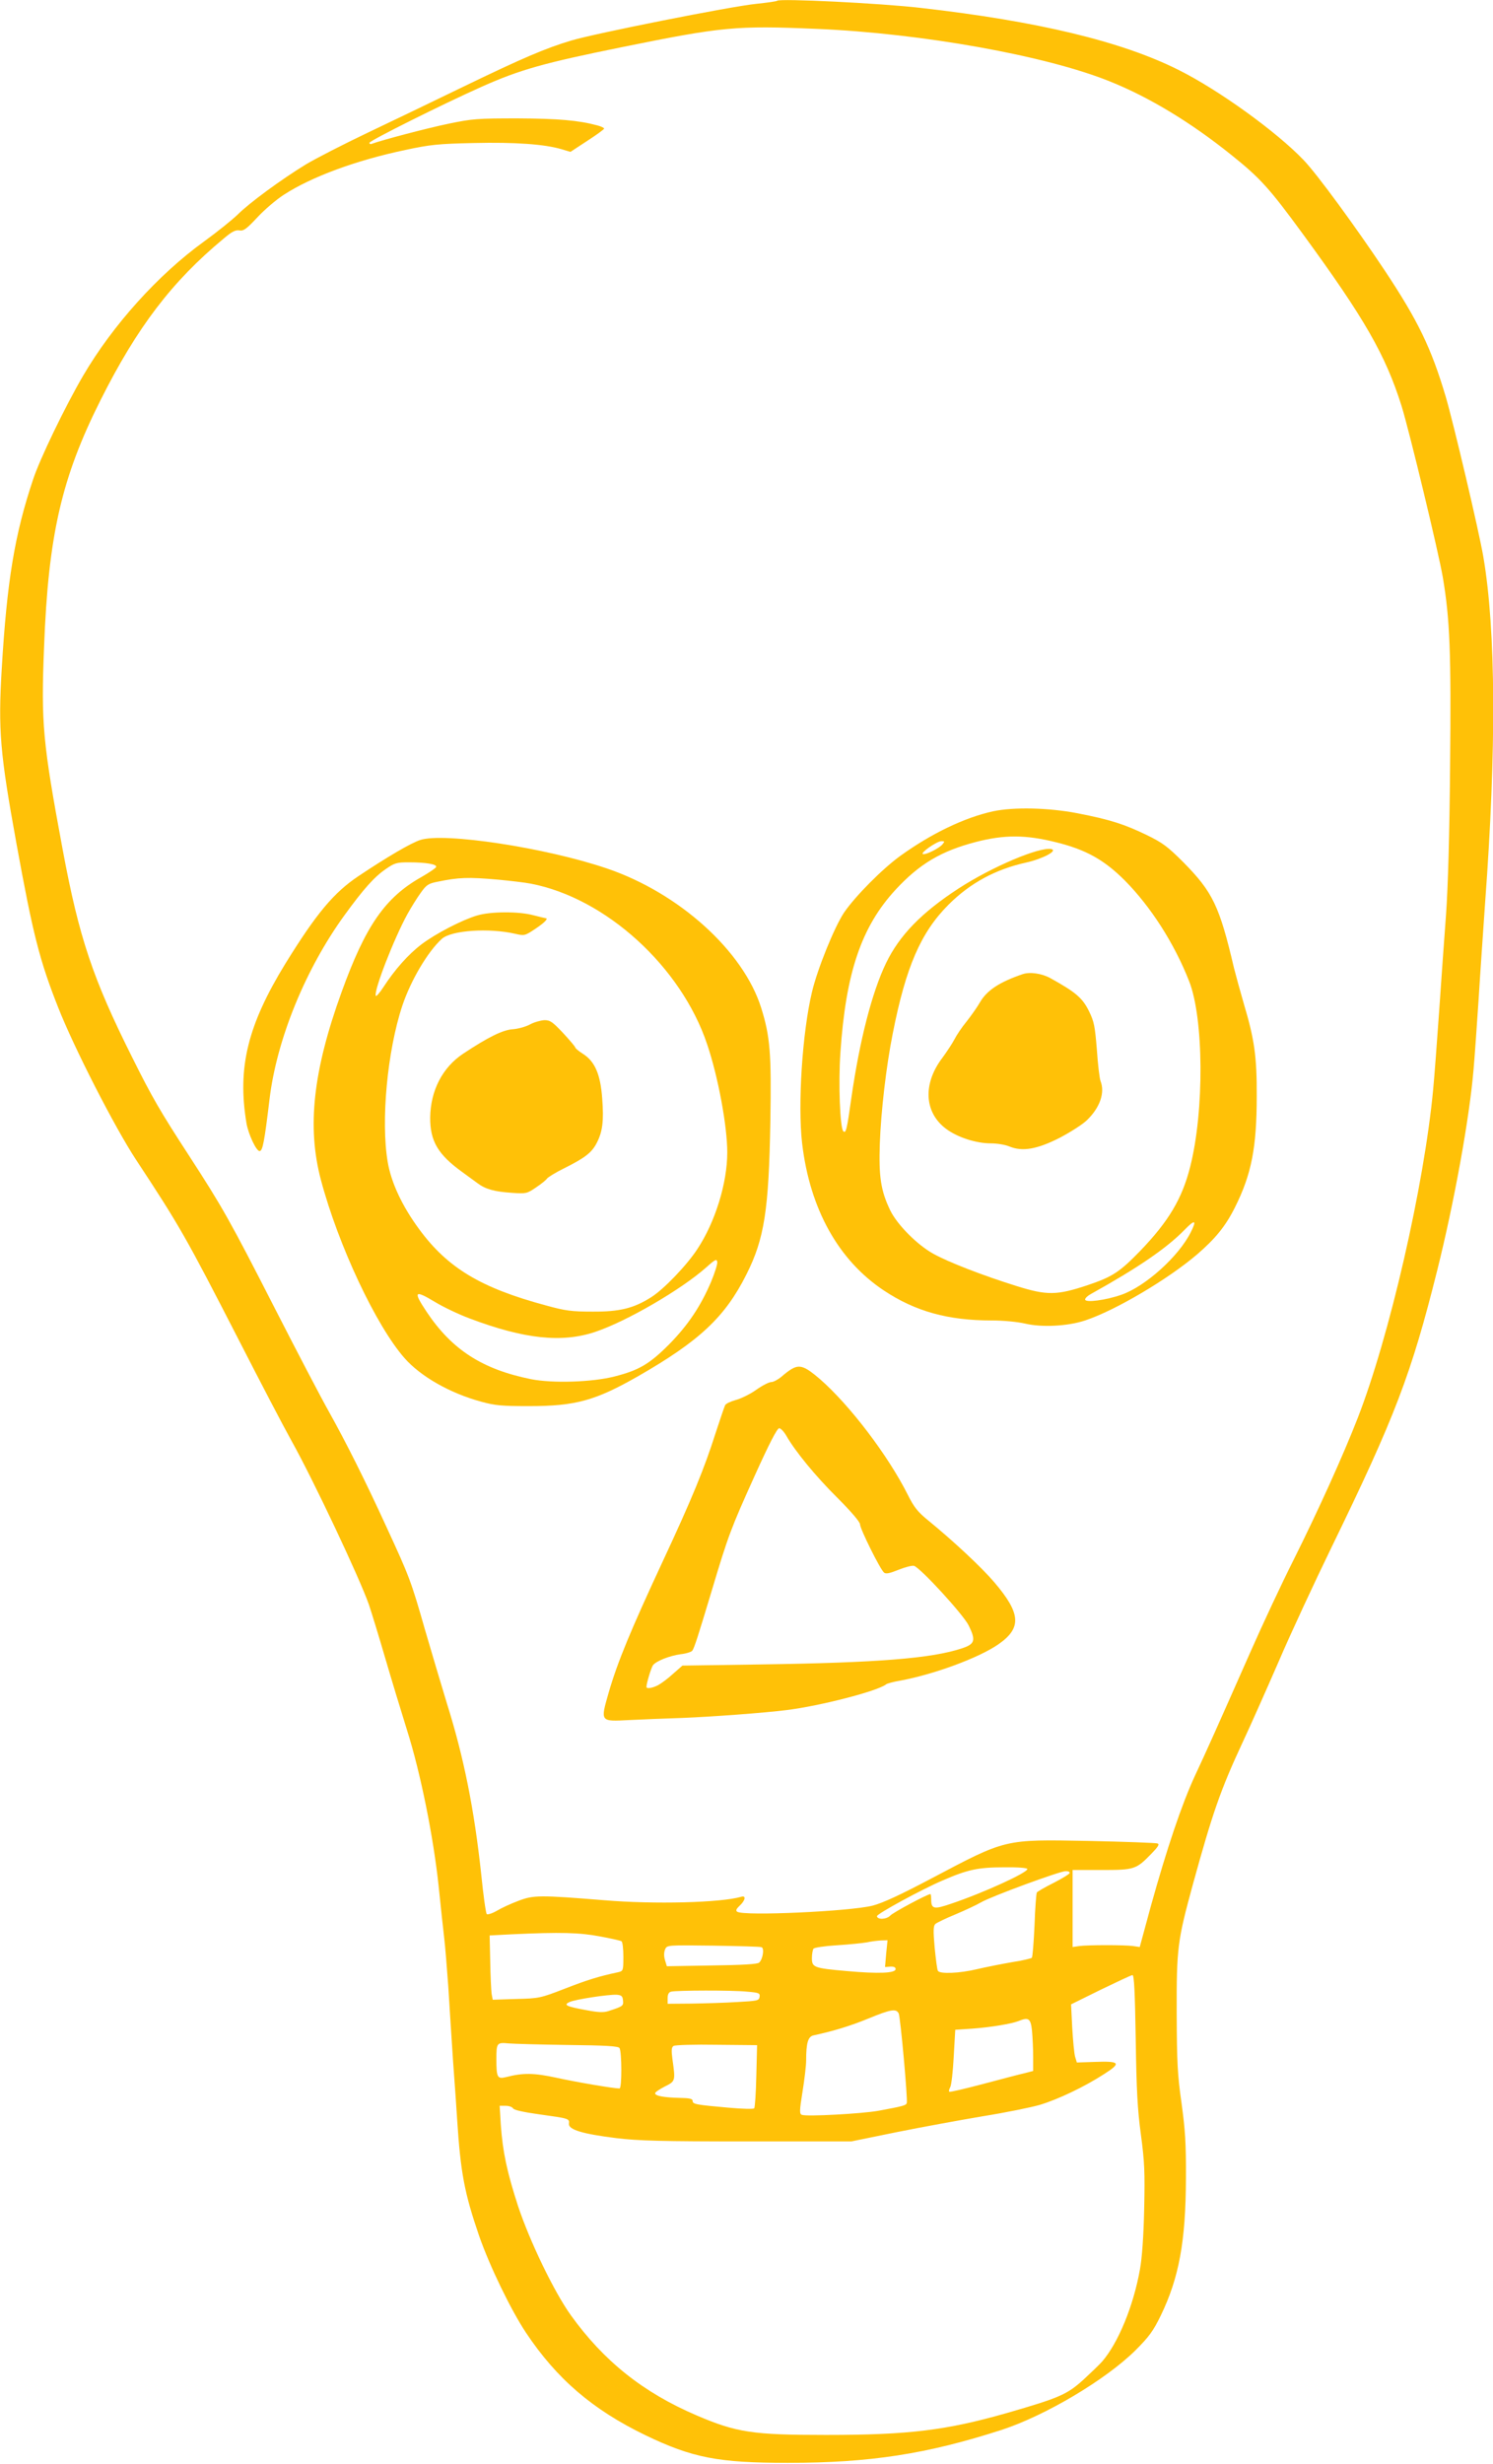
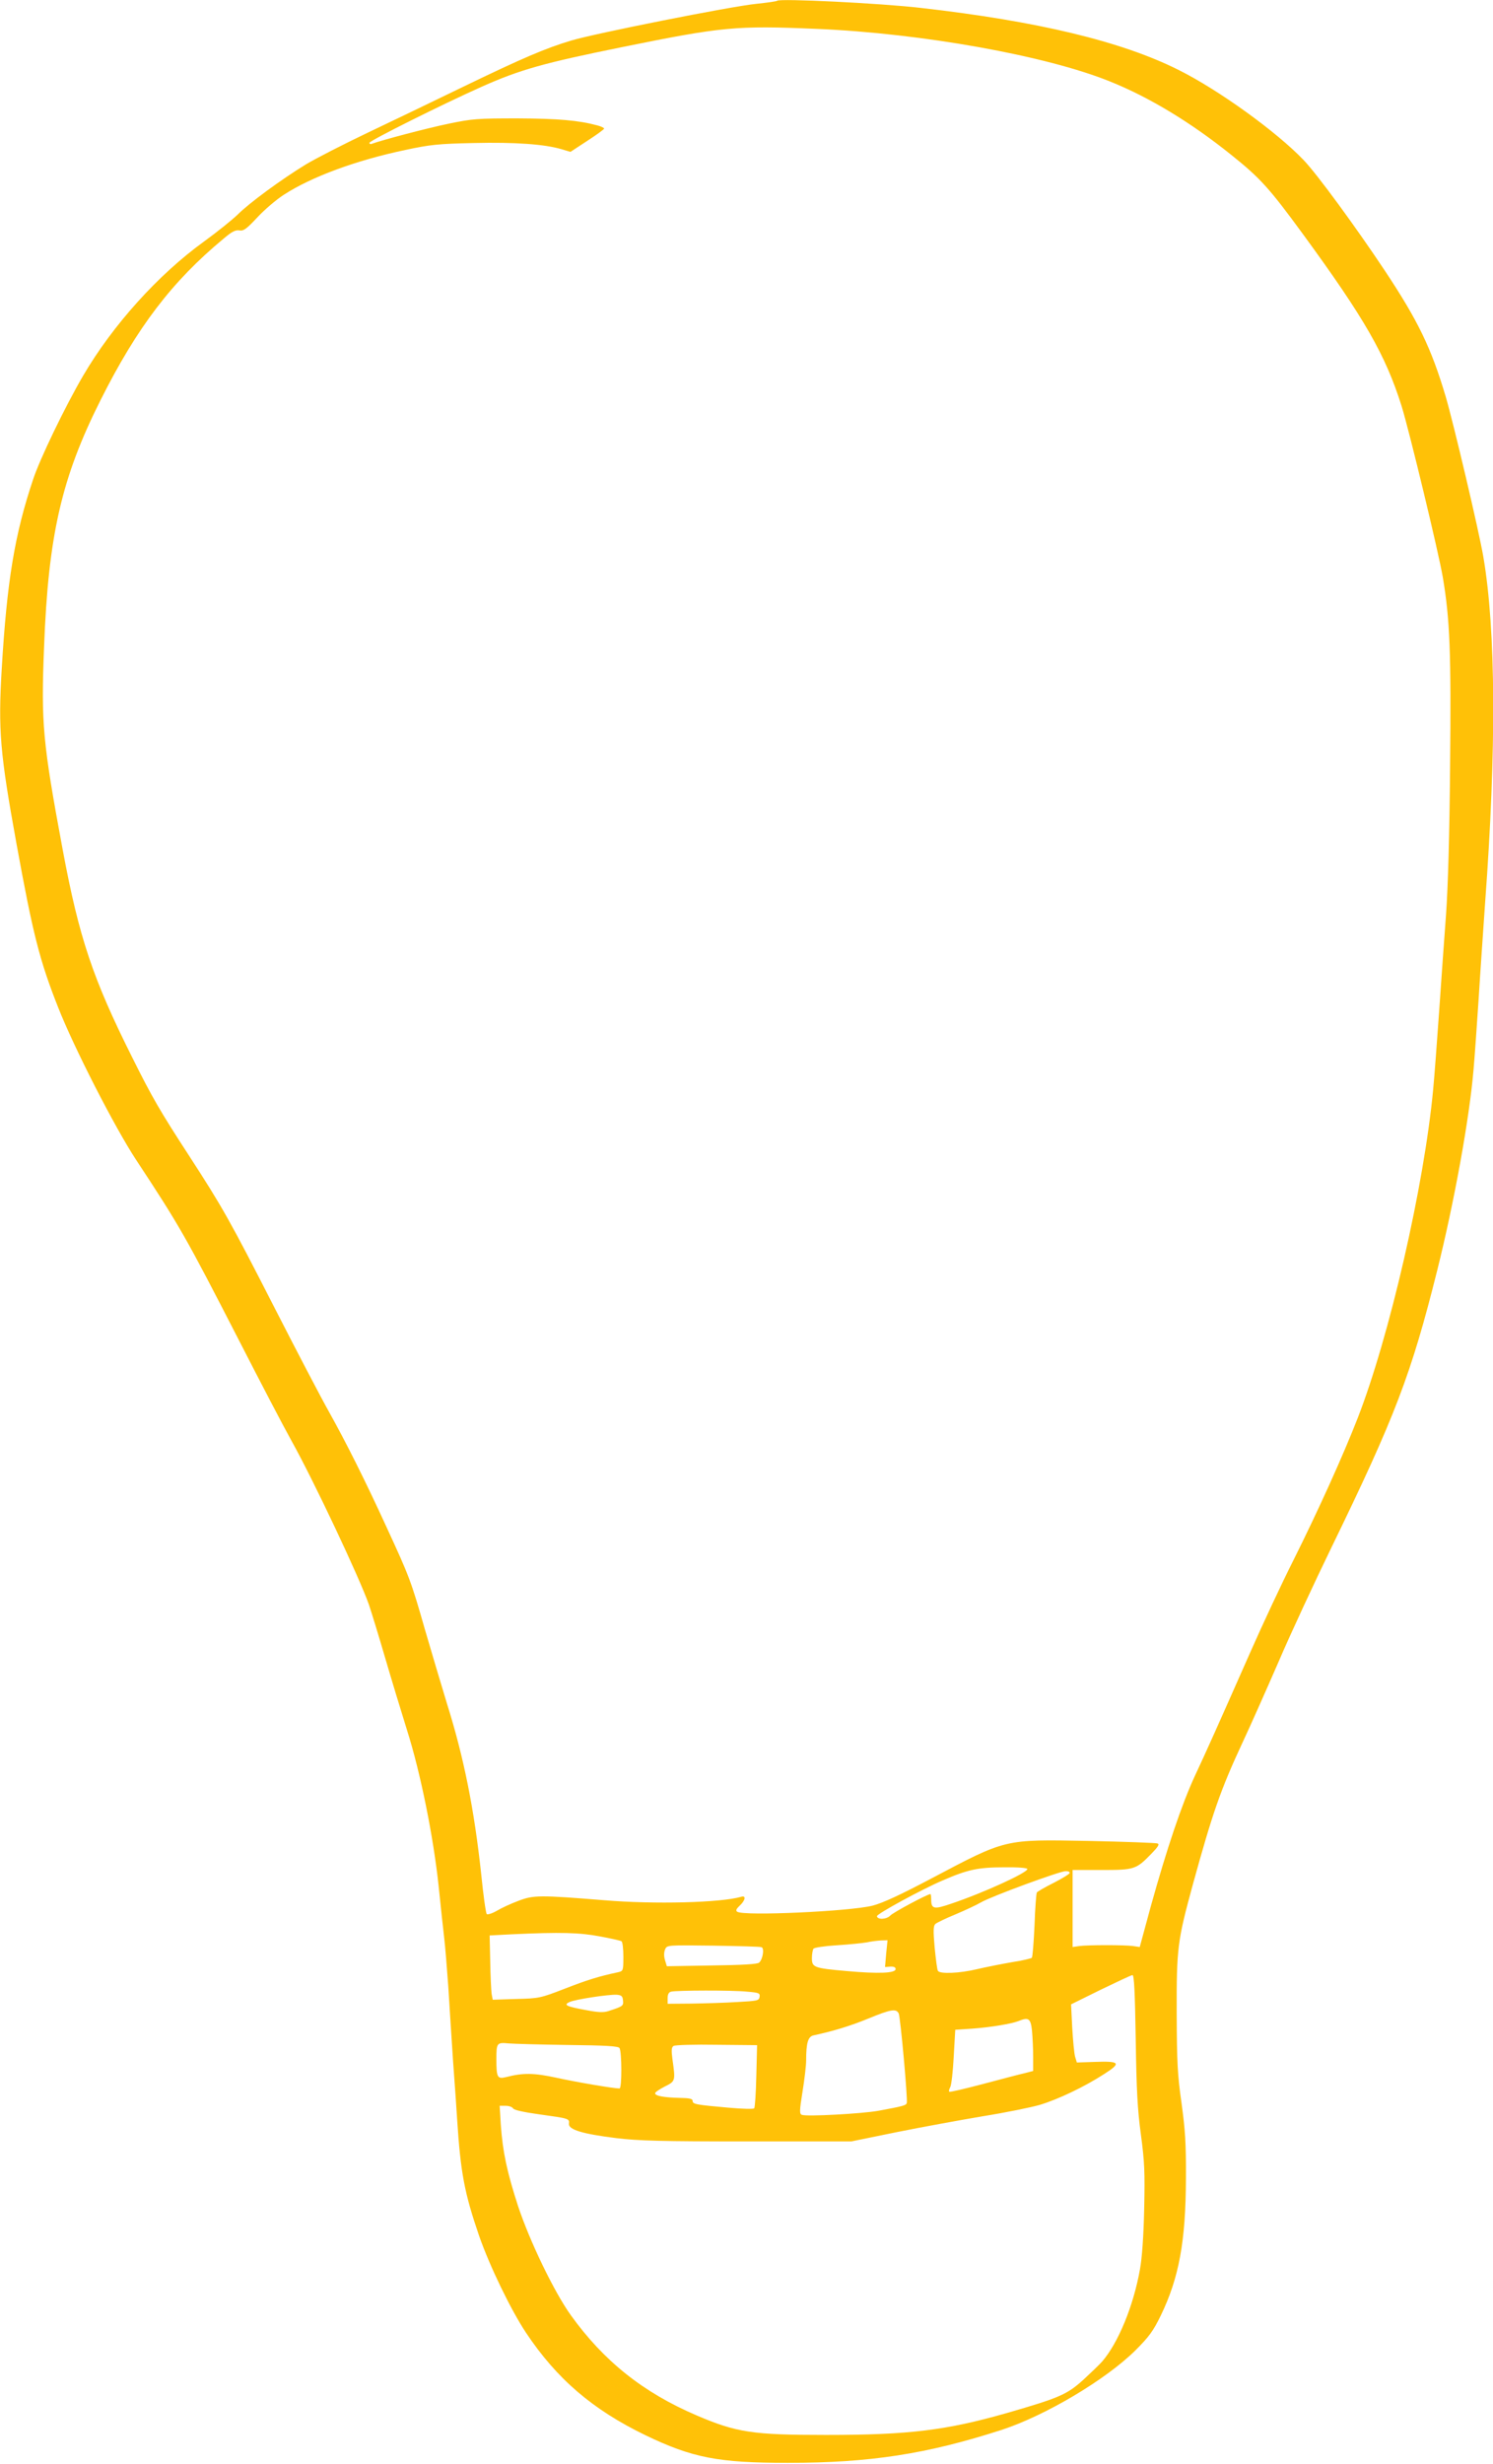
<svg xmlns="http://www.w3.org/2000/svg" version="1.0" width="776pt" height="1280pt" viewBox="0 0 776 1280" preserveAspectRatio="xMidYMid meet">
  <g transform="translate(0,1280) scale(0.1,-0.1)" fill="#ffc107" stroke="none">
    <path d="M4039 12796 c-2 -3 -51 -10 -109 -16 -136 -14 -834 -153 -959 -190 -134 -40 -254 -91 -566 -242 -148 -72 -371 -179 -495 -238 -124 -59 -268 -133 -320 -164 -129 -79 -294 -200 -355 -261 -28 -27 -106 -90 -175 -140 -238 -172 -474 -434 -628 -697 -92 -157 -227 -436 -261 -542 -95 -284 -135 -526 -162 -981 -19 -319 -9 -437 77 -910 85 -466 119 -603 216 -848 82 -209 294 -623 405 -792 228 -346 258 -399 536 -940 107 -209 229 -443 272 -520 115 -206 353 -711 402 -850 13 -38 51 -162 84 -275 33 -113 85 -284 115 -380 70 -221 137 -554 164 -810 11 -107 24 -229 29 -270 5 -41 14 -154 21 -250 6 -96 17 -272 25 -390 9 -118 18 -253 21 -300 18 -279 38 -383 114 -605 55 -158 165 -385 244 -504 160 -240 347 -400 620 -532 245 -118 379 -144 741 -144 427 0 723 46 1110 171 230 75 542 261 696 413 72 72 93 101 132 181 95 196 130 385 131 715 1 181 -4 250 -23 390 -21 147 -24 210 -25 465 -1 340 4 377 84 670 103 374 144 492 259 739 39 83 123 272 187 419 63 147 187 413 274 592 331 680 415 900 550 1440 88 352 168 792 189 1045 6 66 17 228 26 360 8 132 24 359 34 505 59 794 56 1415 -9 1796 -22 131 -156 699 -196 834 -75 252 -143 393 -317 655 -147 221 -350 499 -421 573 -139 146 -442 365 -651 469 -295 148 -732 253 -1340 322 -205 24 -733 50 -746 37z m206 -146 c545 -23 1194 -139 1526 -274 204 -82 420 -213 629 -381 151 -121 197 -172 372 -411 320 -438 429 -627 513 -894 40 -129 191 -755 214 -888 37 -219 44 -391 38 -981 -3 -362 -11 -631 -21 -771 -9 -118 -25 -345 -36 -505 -11 -159 -25 -342 -31 -405 -47 -499 -227 -1284 -393 -1709 -76 -195 -206 -482 -333 -736 -61 -121 -162 -337 -225 -480 -181 -409 -222 -501 -287 -640 -69 -149 -146 -378 -230 -680 l-57 -210 -35 5 c-43 6 -233 6 -279 0 l-35 -5 0 200 0 200 150 0 c171 0 180 3 258 83 37 38 45 51 33 55 -8 3 -169 9 -358 13 -442 8 -425 12 -819 -196 -161 -85 -250 -126 -303 -140 -118 -30 -667 -55 -704 -32 -9 6 -6 14 13 32 29 27 34 54 8 46 -106 -31 -450 -40 -713 -18 -334 27 -367 27 -445 -3 -38 -14 -90 -38 -113 -52 -24 -14 -48 -21 -52 -17 -5 5 -18 99 -29 209 -36 333 -89 602 -178 885 -29 96 -81 269 -114 383 -72 253 -83 280 -197 527 -113 247 -214 448 -304 609 -39 69 -164 308 -278 531 -235 460 -274 529 -450 800 -147 226 -190 300 -292 505 -206 411 -277 624 -362 1080 -104 559 -113 656 -97 1053 22 581 91 881 295 1286 189 376 370 614 638 836 43 37 62 46 82 43 21 -4 36 6 93 67 37 40 99 93 138 118 143 93 375 179 632 233 131 28 172 32 356 36 213 5 367 -6 455 -32 l47 -14 87 57 c48 31 88 60 88 64 0 4 -17 12 -37 17 -97 26 -203 35 -413 36 -209 0 -235 -2 -360 -28 -111 -23 -346 -85 -397 -104 -7 -3 -13 -1 -13 5 0 11 385 203 585 292 200 89 323 123 727 205 522 106 592 113 1013 95z m1095 -9560 c0 -19 -229 -124 -396 -180 -90 -31 -104 -28 -104 22 0 15 -2 28 -4 28 -15 0 -195 -96 -209 -112 -19 -20 -67 -22 -69 -3 -1 12 232 139 342 186 129 56 184 68 318 68 74 1 122 -3 122 -9z m220 -20 c0 -5 -37 -28 -82 -51 -46 -23 -86 -46 -89 -51 -3 -5 -9 -82 -12 -170 -4 -89 -10 -165 -14 -169 -5 -4 -51 -15 -104 -23 -52 -9 -133 -25 -180 -36 -91 -22 -194 -26 -204 -9 -4 5 -11 60 -17 121 -8 89 -7 113 4 123 7 6 54 29 103 49 50 21 110 49 134 63 53 31 407 161 439 162 12 1 22 -3 22 -9z m-2442 -330 c56 -10 107 -22 112 -25 6 -3 10 -40 10 -80 0 -73 -1 -75 -27 -81 -103 -22 -160 -40 -276 -85 -129 -50 -135 -51 -254 -54 l-122 -4 -6 32 c-2 18 -6 93 -7 167 l-3 135 115 6 c254 12 353 9 458 -11z m1488 -89 l-6 -70 27 2 c19 1 28 -3 28 -13 0 -21 -88 -25 -254 -10 -171 15 -181 19 -181 67 0 21 4 43 8 49 4 6 57 14 122 18 63 4 133 11 155 15 22 5 55 9 74 10 l34 1 -7 -69z m-648 33 c16 -5 7 -62 -12 -80 -7 -8 -88 -13 -246 -15 l-234 -4 -10 33 c-6 21 -5 40 1 55 10 22 10 22 249 19 132 -2 245 -5 252 -8z m1945 -476 c4 -266 9 -366 27 -498 19 -142 21 -196 17 -385 -3 -141 -11 -254 -22 -315 -34 -190 -112 -380 -196 -478 -16 -18 -61 -61 -100 -97 -84 -75 -122 -92 -392 -170 -318 -91 -512 -115 -944 -115 -382 0 -465 13 -671 101 -279 119 -484 283 -655 521 -87 121 -215 387 -275 569 -57 176 -79 279 -89 420 l-6 99 31 0 c17 0 35 -6 39 -14 5 -8 54 -19 133 -30 158 -22 160 -22 157 -49 -3 -31 70 -53 247 -75 116 -14 236 -17 681 -17 l540 0 235 48 c129 26 332 63 450 83 118 19 251 46 295 59 96 29 232 94 334 160 91 58 83 68 -51 63 l-91 -3 -9 30 c-5 17 -11 84 -15 151 l-6 121 154 76 c85 41 159 76 165 76 9 1 13 -91 17 -331z m-2020 245 c62 -5 68 -8 65 -27 -3 -20 -11 -21 -118 -27 -63 -4 -170 -7 -237 -8 l-123 -1 0 29 c0 20 6 31 18 34 27 7 320 8 395 0z m-645 -45 c3 -29 1 -31 -76 -56 -25 -8 -53 -7 -115 5 -104 19 -120 27 -87 42 30 14 203 40 245 38 25 -2 31 -7 33 -29z m1433 -68 c9 -18 48 -450 42 -466 -4 -12 -18 -16 -148 -40 -84 -15 -372 -31 -397 -21 -13 4 -13 20 3 119 10 62 19 136 19 163 0 93 10 125 39 131 106 23 191 49 286 88 114 47 143 52 156 26z m693 -91 c3 -34 6 -95 6 -135 l0 -73 -42 -11 c-24 -5 -121 -31 -216 -56 -95 -25 -175 -44 -178 -41 -3 3 -1 13 5 24 6 10 14 81 18 158 l8 140 90 6 c96 7 202 25 238 39 54 22 64 14 71 -51z m-2415 -73 c198 -2 265 -6 271 -16 12 -20 13 -210 0 -210 -31 0 -230 34 -329 56 -116 25 -172 26 -261 3 -45 -11 -50 -2 -50 93 0 85 2 88 65 82 22 -2 159 -6 304 -8z m982 -161 c-2 -88 -7 -164 -11 -168 -4 -5 -63 -3 -131 3 -169 15 -189 18 -189 35 0 12 -16 15 -67 16 -81 2 -128 10 -128 24 0 6 23 21 50 35 56 28 56 28 40 143 -6 46 -5 61 6 68 8 5 109 8 224 6 l210 -2 -4 -160z" />
-     <path d="M5161 8585 c-149 -33 -318 -114 -481 -231 -94 -68 -234 -209 -293 -295 -50 -75 -139 -294 -167 -414 -50 -210 -74 -583 -51 -784 40 -342 189 -609 426 -766 163 -108 332 -155 559 -155 61 0 133 -7 173 -16 87 -21 223 -14 313 16 157 52 431 214 583 344 95 82 148 147 197 246 85 170 112 310 112 575 1 205 -12 296 -67 480 -19 66 -42 149 -51 185 -76 325 -111 396 -264 551 -82 82 -108 101 -190 141 -116 56 -190 80 -360 113 -150 29 -331 33 -439 10z m329 -161 c154 -38 249 -91 356 -198 134 -135 257 -326 334 -522 77 -192 80 -676 6 -966 -42 -166 -112 -283 -260 -437 -107 -110 -144 -134 -271 -177 -162 -54 -212 -55 -372 -5 -173 54 -352 123 -433 168 -84 47 -187 151 -223 225 -49 102 -60 175 -54 348 6 166 33 400 67 570 68 346 146 526 290 670 113 113 245 184 404 219 85 19 167 62 130 70 -62 12 -308 -92 -482 -205 -192 -125 -307 -243 -377 -388 -73 -152 -137 -401 -180 -700 -23 -165 -28 -186 -42 -173 -17 18 -26 249 -15 407 28 417 109 655 287 848 124 134 237 201 418 248 147 38 258 38 417 -2z m-591 -10 c-17 -21 -87 -56 -102 -51 -16 5 72 67 96 67 17 0 18 -2 6 -16z m1290 -2016 c-63 -126 -236 -281 -359 -324 -82 -29 -190 -43 -190 -25 0 7 14 20 31 29 241 134 391 236 484 331 56 58 67 54 34 -11z" />
-     <path d="M5315 7739 c-120 -41 -186 -84 -222 -147 -15 -26 -47 -71 -70 -100 -24 -29 -52 -71 -63 -93 -11 -21 -39 -63 -60 -92 -105 -136 -97 -287 18 -372 59 -44 156 -75 232 -75 32 0 75 -7 96 -16 68 -28 144 -15 262 45 55 29 120 70 142 92 67 65 94 142 70 203 -5 13 -14 87 -19 163 -10 122 -14 145 -41 200 -34 69 -70 99 -200 171 -45 25 -107 34 -145 21z" />
-     <path d="M2184 8436 c-47 -15 -172 -88 -320 -187 -129 -86 -219 -194 -380 -454 -197 -321 -251 -541 -203 -830 10 -58 51 -145 68 -145 16 0 25 45 52 270 37 309 186 675 390 956 98 135 155 199 214 239 46 32 57 35 120 35 90 0 147 -10 142 -24 -2 -6 -36 -29 -76 -52 -189 -106 -291 -253 -416 -599 -148 -409 -180 -700 -107 -975 90 -339 286 -756 434 -925 84 -96 237 -183 399 -227 72 -20 108 -23 249 -23 242 0 345 29 566 155 321 184 453 309 563 528 94 186 117 335 125 797 6 351 -1 441 -48 590 -93 295 -427 596 -801 723 -317 108 -849 189 -971 148z m406 -206 c63 -6 140 -15 170 -21 389 -75 780 -431 915 -833 58 -171 105 -427 105 -563 0 -160 -63 -363 -156 -503 -55 -84 -174 -208 -239 -249 -91 -58 -165 -76 -305 -75 -108 0 -141 4 -242 32 -339 91 -512 195 -660 397 -87 118 -145 241 -163 349 -36 212 -2 576 76 811 44 132 133 282 206 348 50 44 244 57 380 26 48 -11 51 -11 106 26 48 32 70 55 52 55 -2 0 -30 7 -62 15 -77 21 -223 20 -293 -1 -78 -23 -215 -94 -288 -149 -69 -52 -140 -132 -199 -223 -20 -31 -38 -51 -40 -45 -10 28 95 297 164 423 20 36 51 86 70 112 29 41 40 48 86 57 111 23 159 25 317 11z m1106 -2089 c-54 -127 -121 -227 -220 -327 -101 -101 -156 -133 -282 -165 -116 -30 -324 -36 -434 -14 -253 51 -411 153 -542 349 -72 108 -65 117 43 52 41 -25 122 -64 181 -86 284 -107 478 -127 650 -70 165 55 448 220 578 335 48 43 55 46 58 29 2 -11 -13 -57 -32 -103z" />
-     <path d="M2755 7478 c-22 -12 -62 -23 -89 -25 -52 -3 -129 -41 -260 -128 -106 -71 -168 -190 -170 -330 -1 -123 40 -193 168 -285 26 -19 62 -45 78 -57 41 -31 88 -44 179 -50 74 -5 78 -4 125 28 27 18 53 39 57 46 5 7 45 32 90 54 108 54 143 81 169 132 30 58 37 114 28 231 -9 124 -38 192 -100 231 -22 14 -40 29 -40 33 0 4 -28 37 -63 75 -55 58 -67 67 -97 67 -19 -1 -53 -10 -75 -22z" />
-     <path d="M4115 5688 c-11 -6 -35 -24 -53 -40 -18 -15 -42 -28 -53 -28 -12 0 -47 -18 -78 -40 -32 -23 -80 -46 -106 -53 -26 -7 -52 -19 -56 -27 -4 -8 -26 -73 -49 -143 -59 -186 -123 -342 -276 -670 -168 -361 -234 -521 -280 -679 -44 -154 -46 -152 106 -144 58 3 182 8 275 11 153 6 425 26 545 41 175 22 469 98 515 133 5 5 39 14 75 20 177 33 406 118 507 187 125 86 120 161 -20 325 -64 75 -208 210 -340 318 -57 46 -76 70 -109 136 -103 205 -302 466 -457 601 -77 66 -104 76 -146 52z m-28 -347 c47 -82 152 -210 266 -323 72 -72 117 -125 117 -137 0 -23 105 -235 125 -251 10 -8 29 -4 76 15 35 14 71 23 80 20 34 -11 257 -254 284 -310 38 -77 32 -96 -34 -118 -159 -53 -437 -75 -1045 -84 l-409 -6 -49 -43 c-26 -24 -61 -50 -78 -59 -29 -15 -60 -20 -60 -9 0 19 25 101 34 113 17 22 86 49 143 57 29 3 56 12 61 18 11 15 30 75 101 311 87 291 100 324 223 597 76 168 117 248 128 248 8 0 25 -18 37 -39z" />
  </g>
</svg>